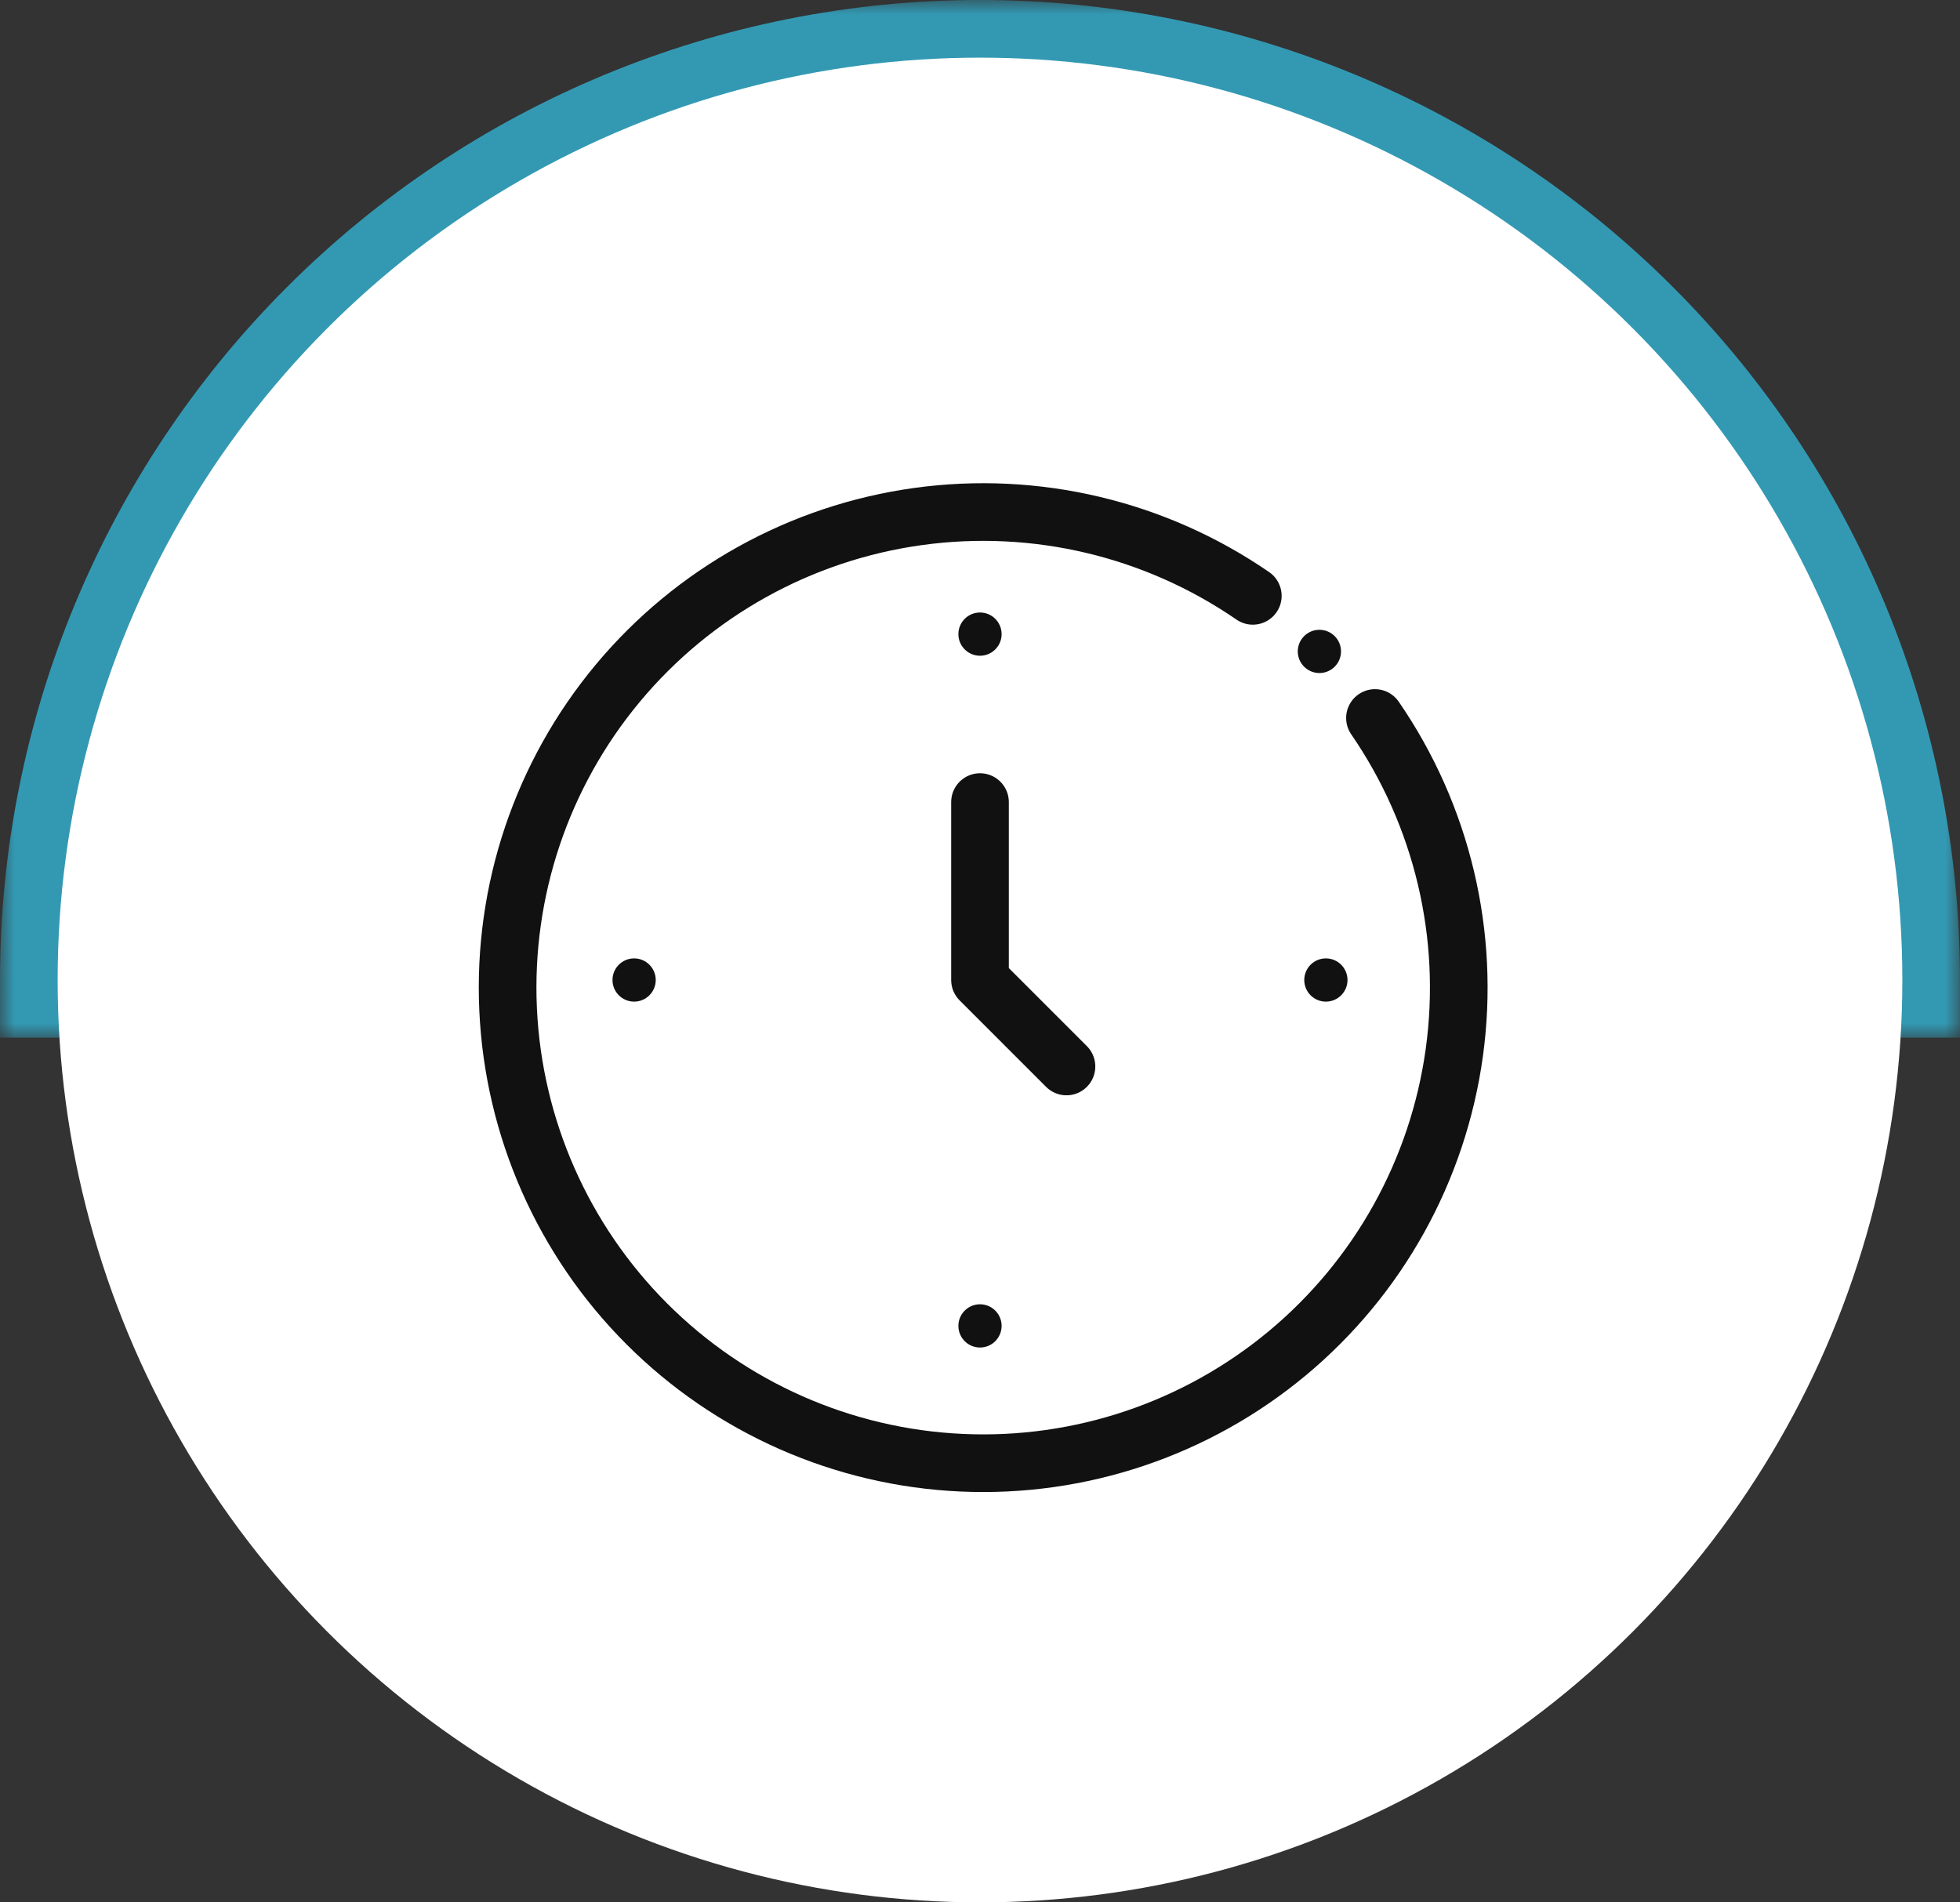
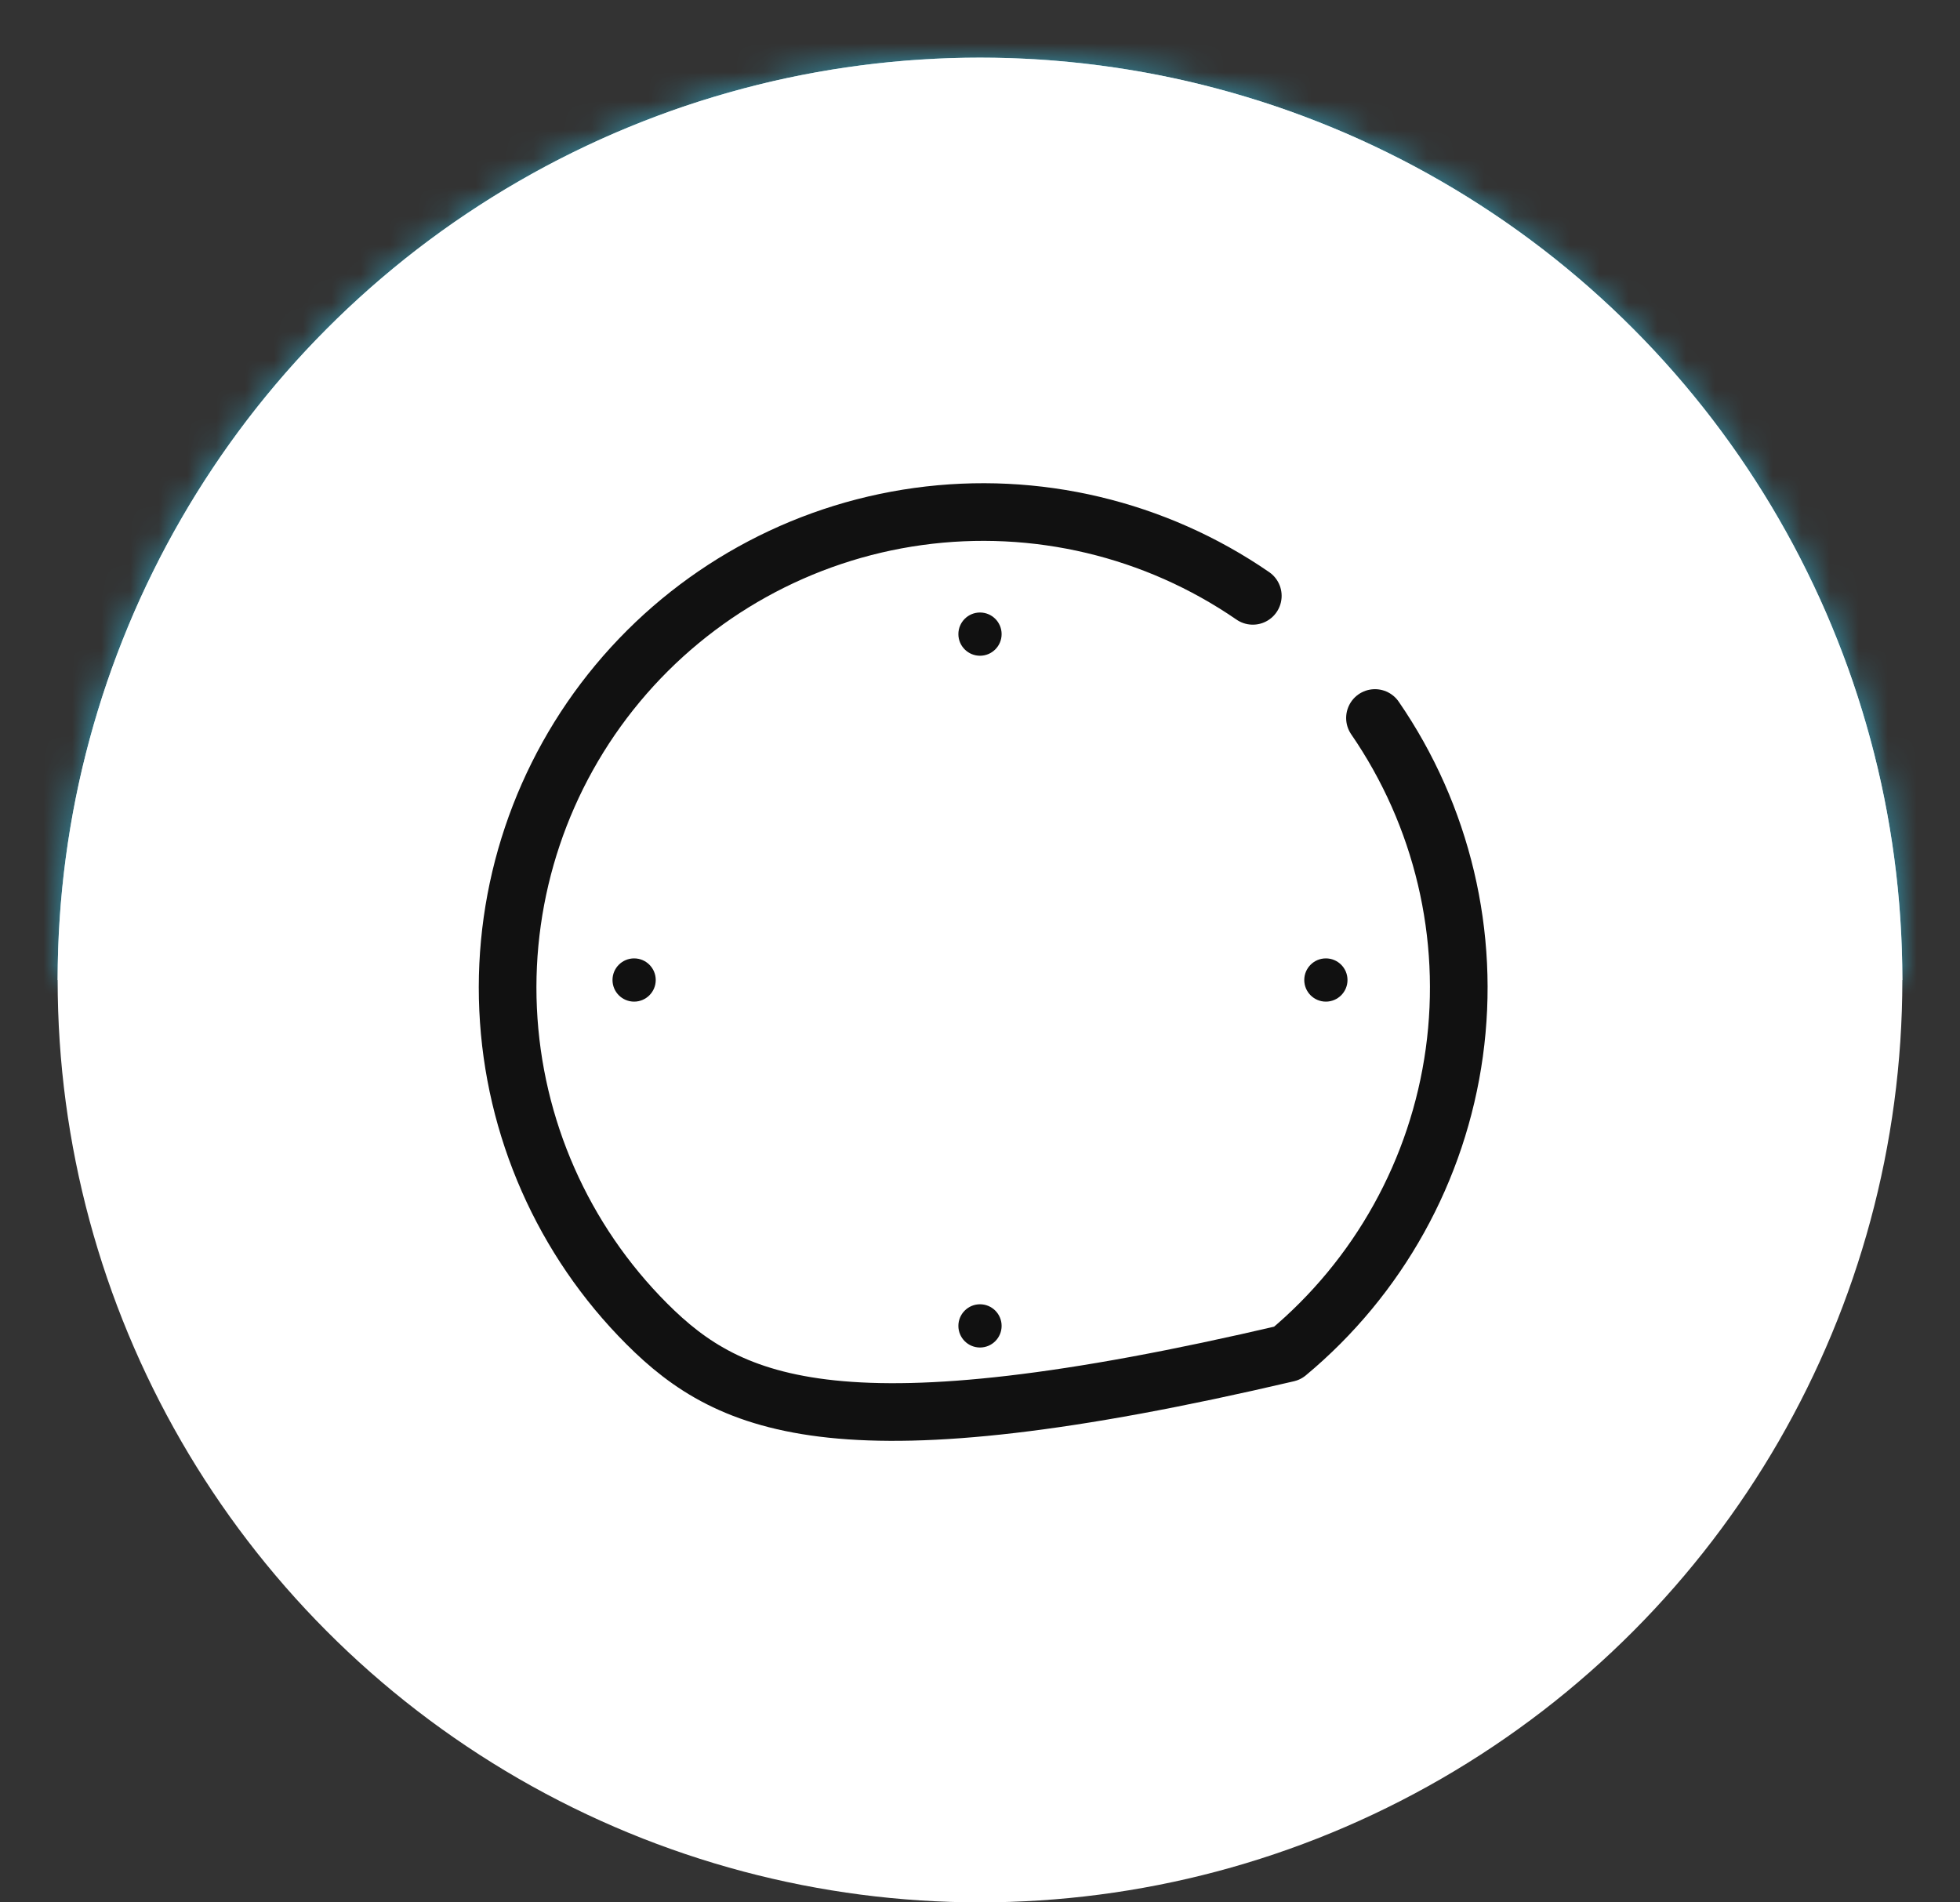
<svg xmlns="http://www.w3.org/2000/svg" width="68" height="66" viewBox="0 0 68 66" fill="none">
  <rect x="0" y="0" width="68" height="66" fill="#333333" stroke="none" />
  <mask id="path-1-outside-1_281_6653" maskUnits="userSpaceOnUse" x="0" y="0" width="68" height="36" fill="black">
-     <rect fill="white" width="68" height="36" />
    <path d="M66 34C66 25.513 62.629 17.374 56.627 11.373C50.626 5.371 42.487 2 34 2C25.513 2 17.374 5.371 11.373 11.373C5.371 17.374 2 25.513 2 34L34 34H66Z" />
  </mask>
  <path d="M66 34C66 25.513 62.629 17.374 56.627 11.373C50.626 5.371 42.487 2 34 2C25.513 2 17.374 5.371 11.373 11.373C5.371 17.374 2 25.513 2 34L34 34H66Z" fill="white" />
  <path d="M66 34C66 25.513 62.629 17.374 56.627 11.373C50.626 5.371 42.487 2 34 2C25.513 2 17.374 5.371 11.373 11.373C5.371 17.374 2 25.513 2 34L34 34H66Z" stroke="#3399b3" stroke-width="4" mask="url(#path-1-outside-1_281_6653)" />
  <circle cx="34" cy="34" r="32" fill="white" />
  <g clip-path="url(#clip0_281_6653)">
-     <path d="M47.703 24.91C50.036 28.3 51.018 32.44 50.456 36.517C49.894 40.594 47.829 44.314 44.665 46.947C41.502 49.58 37.469 50.935 33.358 50.747C29.246 50.559 25.353 48.842 22.443 45.932C19.533 43.022 17.816 39.129 17.628 35.017C17.44 30.906 18.795 26.873 21.428 23.71C24.061 20.546 27.781 18.481 31.858 17.919C35.935 17.357 40.075 18.339 43.465 20.672" stroke="#111111" stroke-width="2" stroke-linecap="round" stroke-linejoin="round" />
-     <path d="M34 27.827V34L37 37" stroke="#111111" stroke-width="2" stroke-linecap="round" stroke-linejoin="round" />
+     <path d="M47.703 24.91C50.036 28.3 51.018 32.44 50.456 36.517C49.894 40.594 47.829 44.314 44.665 46.947C29.246 50.559 25.353 48.842 22.443 45.932C19.533 43.022 17.816 39.129 17.628 35.017C17.44 30.906 18.795 26.873 21.428 23.71C24.061 20.546 27.781 18.481 31.858 17.919C35.935 17.357 40.075 18.339 43.465 20.672" stroke="#111111" stroke-width="2" stroke-linecap="round" stroke-linejoin="round" />
    <circle cx="34" cy="22" r="0.75" fill="#111111" />
    <circle cx="34" cy="46" r="0.75" fill="#111111" />
    <circle cx="46" cy="34" r="0.75" fill="#111111" />
    <circle cx="22" cy="34" r="0.75" fill="#111111" />
-     <path d="M45.775 23.35C46.19 23.35 46.525 23.014 46.525 22.6C46.525 22.186 46.19 21.85 45.775 21.85C45.361 21.85 45.025 22.186 45.025 22.6C45.025 23.014 45.361 23.35 45.775 23.35Z" fill="#111111" />
  </g>
  <defs>
    <clipPath id="clip0_281_6653">
      <rect width="36" height="36" fill="white" transform="translate(16 16)" />
    </clipPath>
  </defs>
</svg>